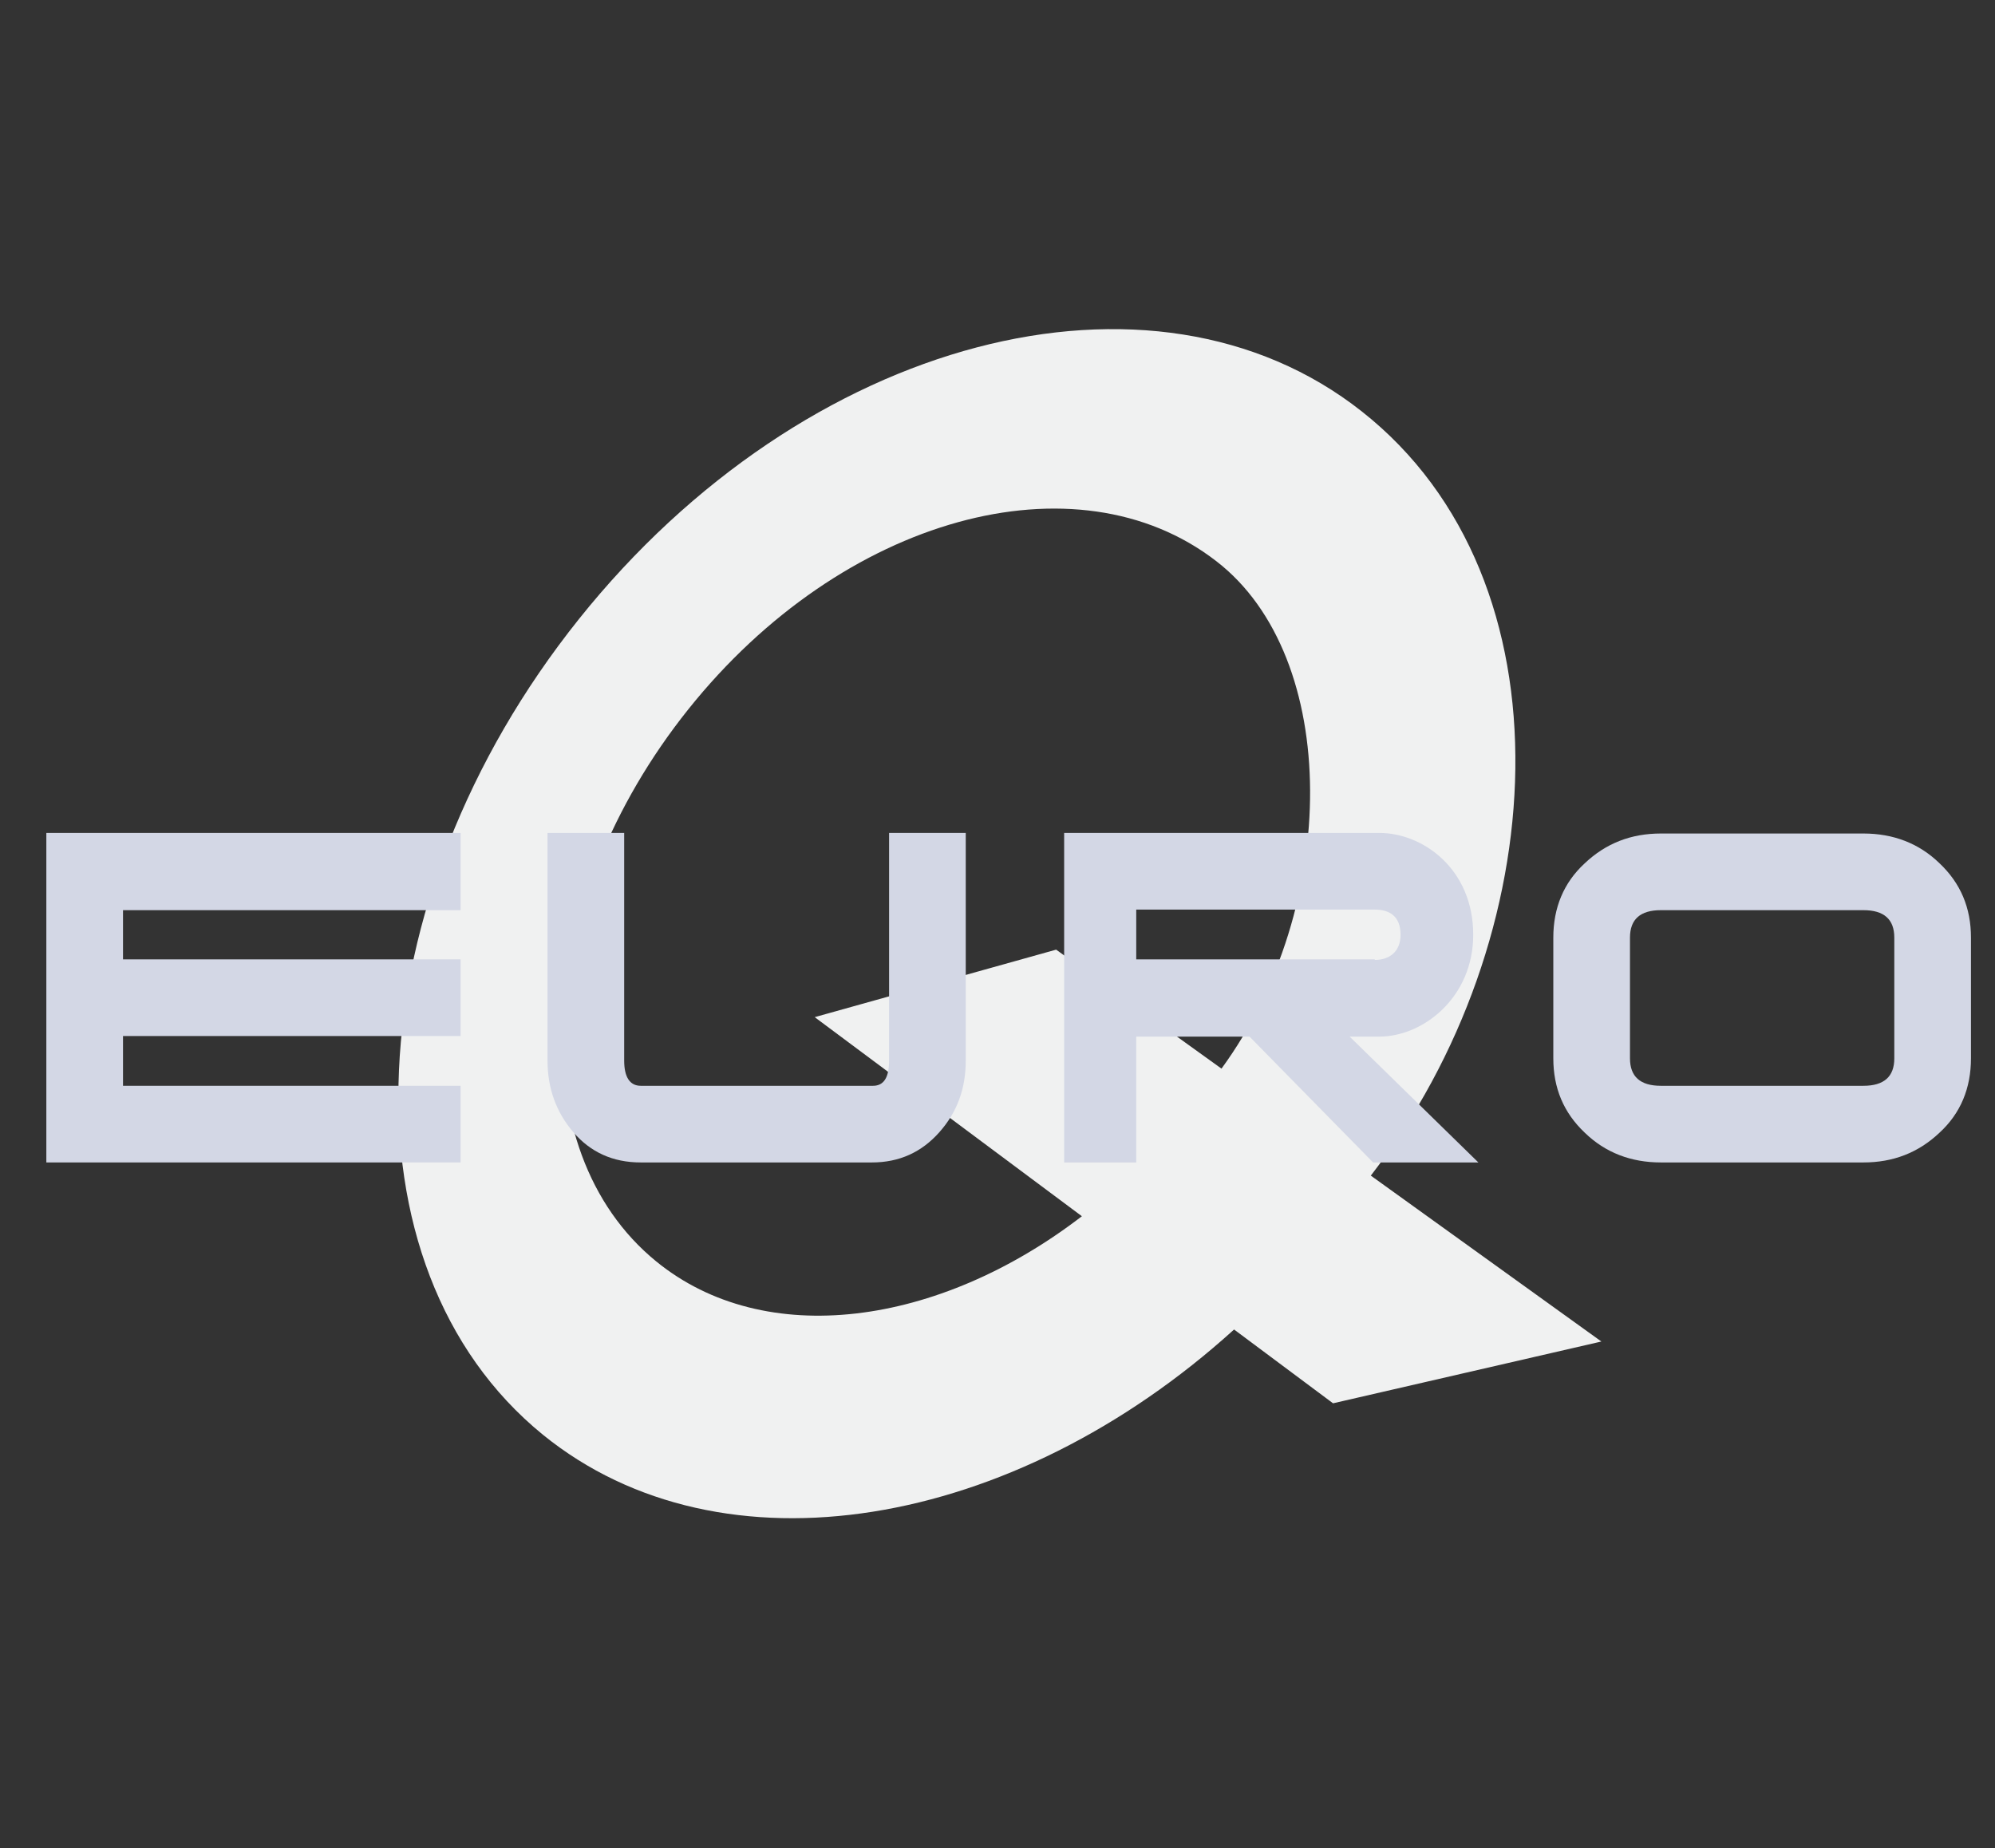
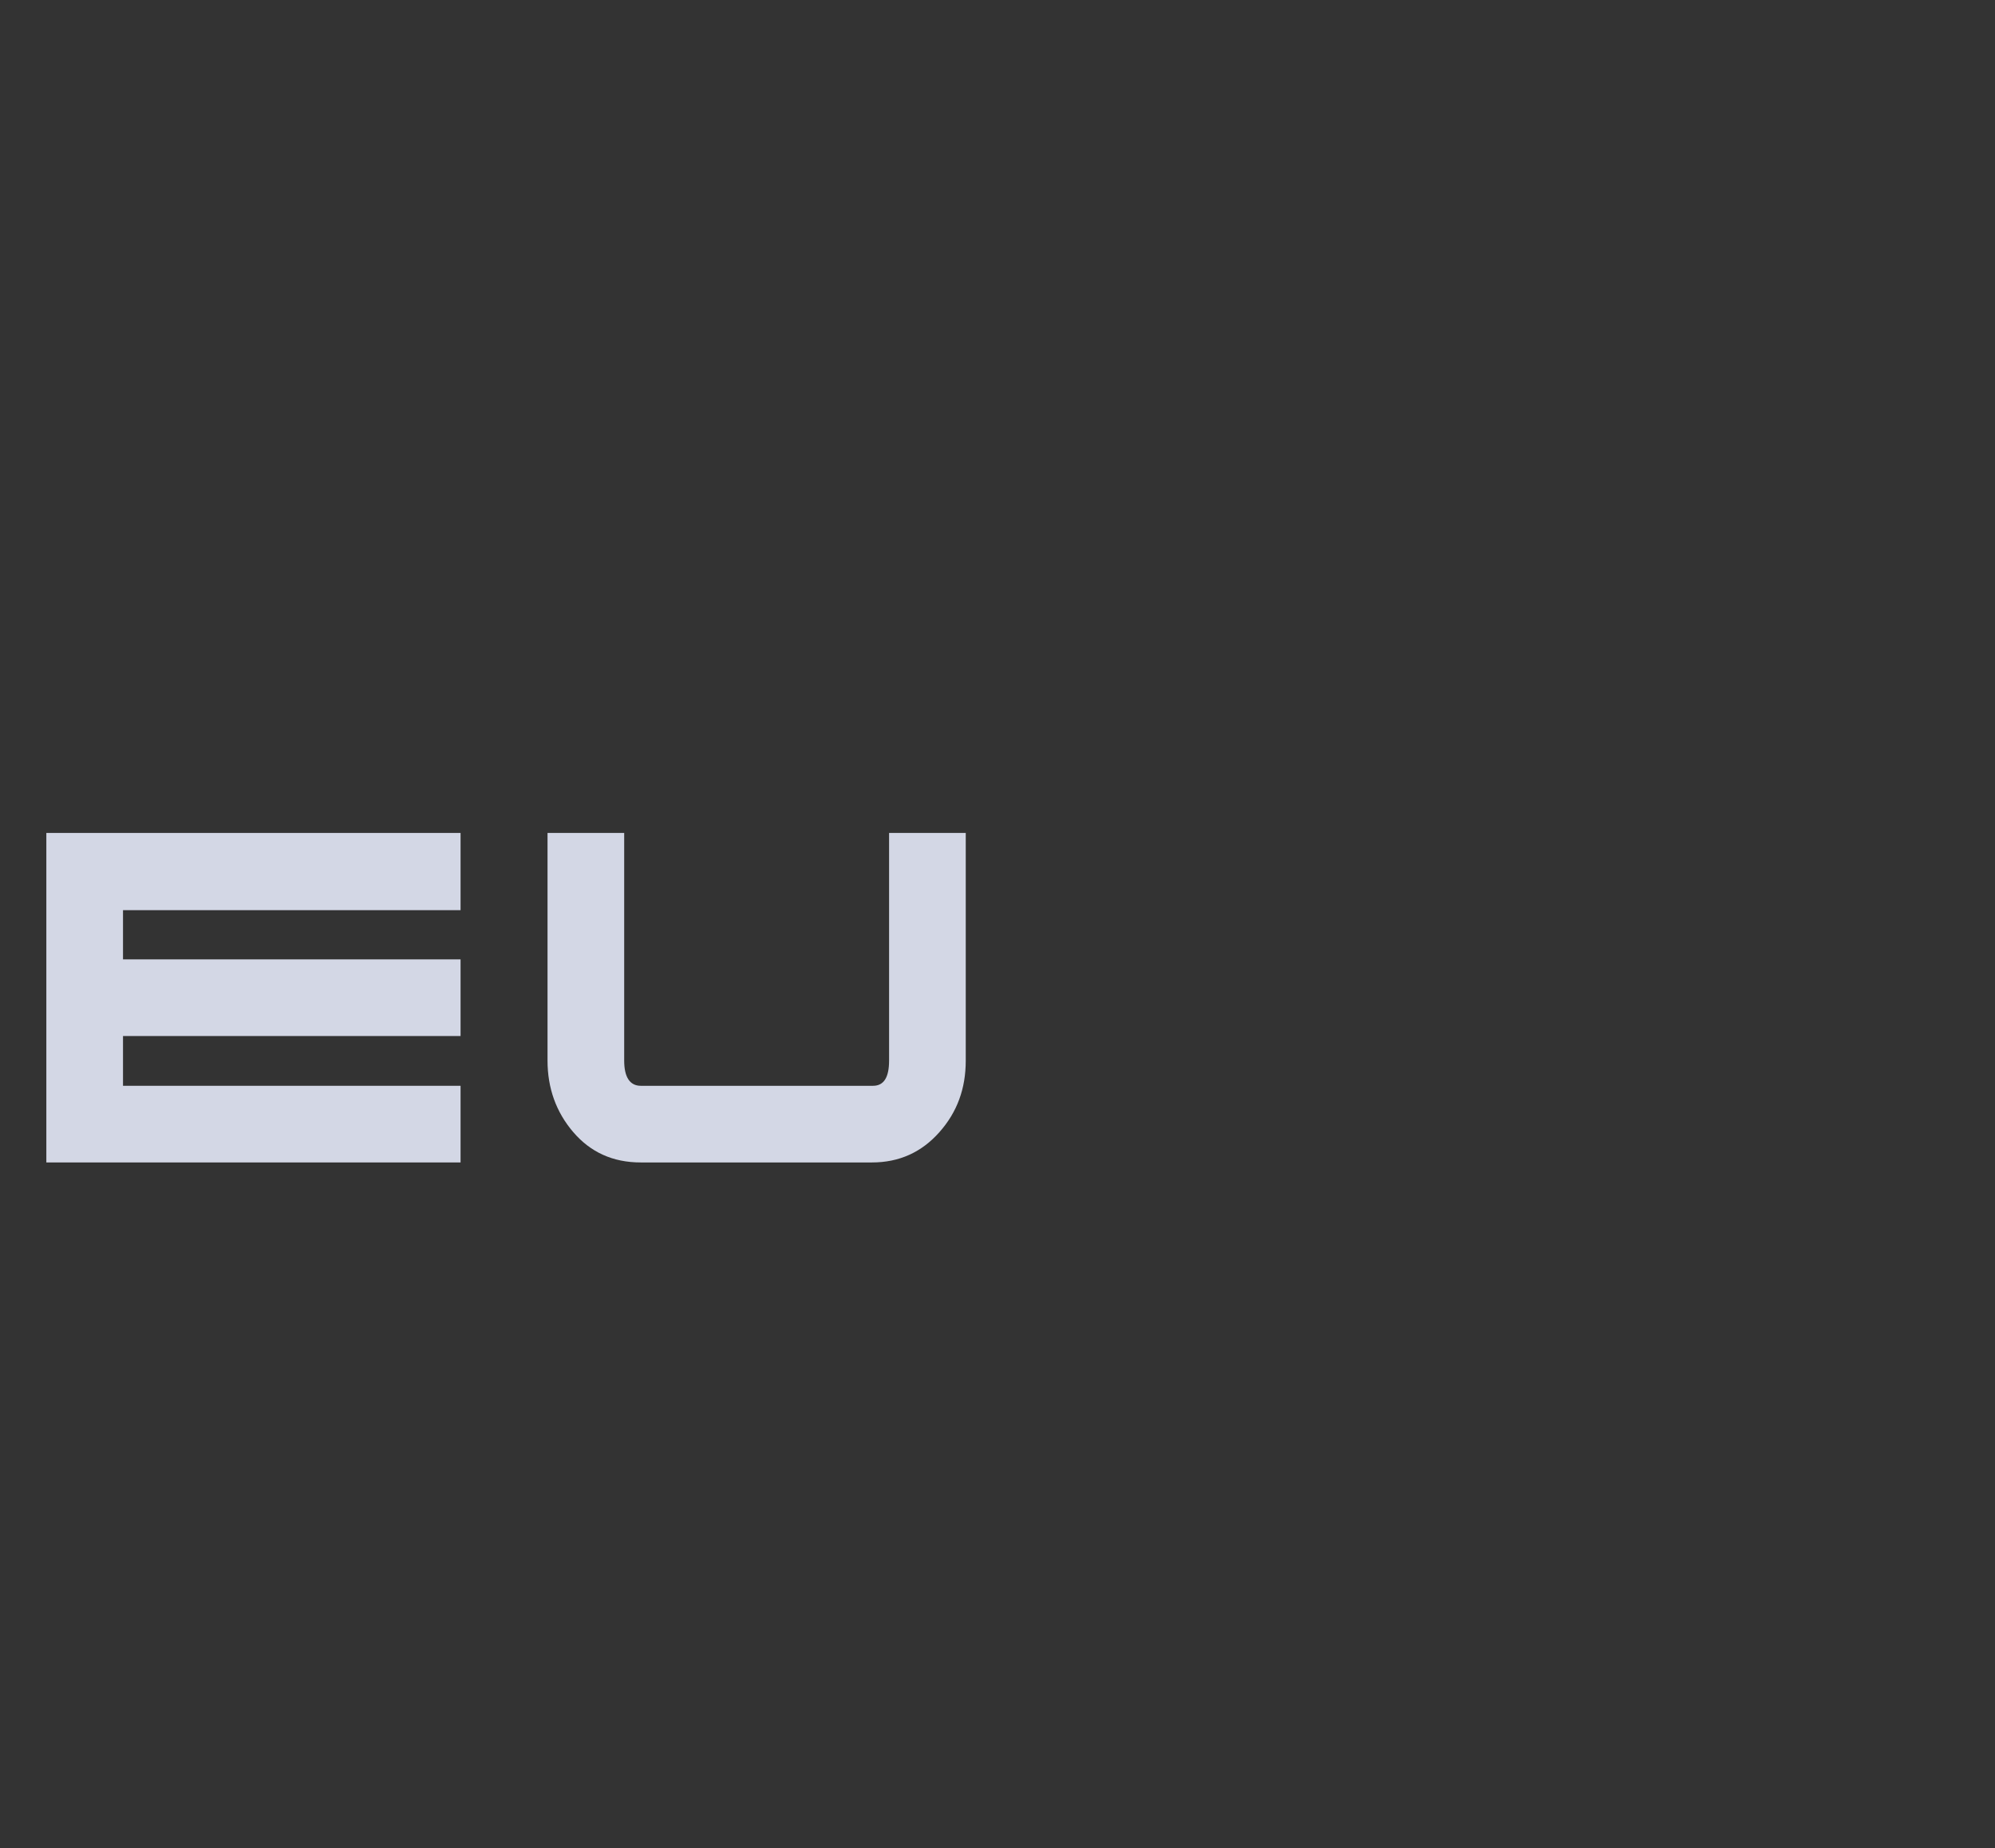
<svg xmlns="http://www.w3.org/2000/svg" version="1.1" id="Ebene_1" x="0px" y="0px" viewBox="0 0 348.7 323.1" style="enable-background:new 0 0 348.7 323.1;" xml:space="preserve">
  <rect x="0" y="0" width="348.7" height="323.1" fill="#333333" stroke="none" />
  <style type="text/css">
	.st1{fill:#F0F1F1;}
	.st2{fill:#D3D7E5;}
	.st3{fill:#F5E71E;}
	</style>
-   <path class="st1" d="M279.9,234.5l-40.3-29c31.9-41.2,36-104-1.6-133.6c-36.5-28.8-97.3-13.1-136.8,36.3  c-39.5,49.4-42.3,113.3-6.3,142.6c31.3,25.4,82.2,16.6,120.8-18.4c0,0,0,0,0,0l17.3,12.9L279.9,234.5L279.9,234.5z M114.7,220.5  c-23.9-19.5-21.4-62.7,5.6-96.5c27-33.8,67.9-44.8,92.3-25.9c21.8,16.8,21.6,60.4,0.9,88.7L184.6,166l-42.2,11.8l46.7,34.8  C164,231.9,133.7,236,114.7,220.5L114.7,220.5z" />
  <polygon class="st2" points="80.5,159.1 21.5,159.1 21.5,167.7 80.5,167.7 80.5,181.1 21.5,181.1 21.5,189.8 80.5,189.8 80.5,203.2  8.1,203.2 8.1,145.6 80.5,145.6 80.5,159.1 " />
  <path class="st2" d="M168.8,185.4c0,4.9-1.5,9-4.6,12.5c-3.1,3.5-7,5.3-11.8,5.3H112c-4.9,0-8.8-1.8-11.8-5.3  c-3-3.5-4.5-7.7-4.5-12.5v-39.8h13.4v39.8c0,2.9,1,4.4,2.9,4.4h40.6c1.9,0,2.8-1.5,2.8-4.4v-39.8h13.4V185.4L168.8,185.4z" />
-   <path class="st2" d="M198.6,181.2v22h-12.6v-57.6h55.1c7.6,0,16.4,6.3,16.4,17.8c0,10.9-8.7,17.8-16.4,17.8h-5.2l22.5,22H240  l-21.6-22L198.6,181.2L198.6,181.2z M240.3,167.8c2.5,0,4.5-1.4,4.5-4.4c0-3.3-2-4.4-4.5-4.4h-41.7v8.7H240.3L240.3,167.8z" />
-   <path class="st2" d="M344.5,185c0,5.2-1.8,9.6-5.5,13c-3.7,3.5-8.1,5.2-13.3,5.2h-35.4c-5.2,0-9.7-1.7-13.3-5.2  c-3.7-3.5-5.5-7.8-5.5-13v-21.1c0-5.2,1.8-9.6,5.5-13c3.7-3.5,8.1-5.2,13.3-5.2h35.4c5.2,0,9.7,1.7,13.3,5.2c3.7,3.5,5.5,7.8,5.5,13  V185L344.5,185z M331.1,185v-21.1c0-3.2-1.8-4.8-5.4-4.8h-35.4c-3.6,0-5.4,1.6-5.4,4.8V185c0,3.2,1.8,4.8,5.4,4.8h35.4  C329.3,189.8,331.1,188.2,331.1,185L331.1,185z" />
  <polygon class="st3" opacity="0" points="14.4,210.4 16.8,217.7 24.5,217.7 18.2,222.3 20.6,229.6 14.4,225.1 8.2,229.6 10.6,222.3 4.3,217.7  12,217.7 14.4,210.4 ">
    <animate attributeType="css" attributeName="opacity" from="1" to="0" begin="0s" dur="2s" repeatCount="indefinite" />
  </polygon>
  <polygon class="st3" opacity="0" points="41,210.4 43.4,217.7 51.1,217.7 44.9,222.3 47.3,229.6 41,225.1 34.8,229.6 37.2,222.3 31,217.7  38.7,217.7 41,210.4 ">
    <animate attributeType="css" attributeName="opacity" from="1" to="0" begin="0.1s" dur="2s" repeatCount="indefinite" />
  </polygon>
  <polygon class="st3" opacity="0" points="67.7,210.4 70.1,217.7 77.8,217.7 71.5,222.3 73.9,229.6 67.7,225.1 61.5,229.6 63.8,222.3 57.6,217.7  65.3,217.7 67.7,210.4 ">
    <animate attributeType="css" attributeName="opacity" from="1" to="0" begin="0.2s" dur="2s" repeatCount="indefinite" />
  </polygon>
  <polygon class="st3" opacity="0" points="94.3,210.4 96.7,217.7 104.4,217.7 98.2,222.3 100.6,229.6 94.3,225.1 88.1,229.6 90.5,222.3  84.3,217.7 92,217.7 94.3,210.4 ">
    <animate attributeType="css" attributeName="opacity" from="1" to="0" begin="0.3s" dur="2s" repeatCount="indefinite" />
  </polygon>
  <polygon class="st3" opacity="0" points="121,210.4 123.4,217.7 131.1,217.7 124.8,222.3 127.2,229.6 121,225.1 114.8,229.6 117.1,222.3  110.9,217.7 118.6,217.7 121,210.4 ">
    <animate attributeType="css" attributeName="opacity" from="1" to="0" begin="0.4s" dur="2s" repeatCount="indefinite" />
  </polygon>
  <polygon class="st3" opacity="0" points="147.6,210.4 150,217.7 157.7,217.7 151.5,222.3 153.9,229.6 147.6,225.1 141.4,229.6 143.8,222.3  137.6,217.7 145.3,217.7 147.6,210.4 ">
    <animate attributeType="css" attributeName="opacity" from="1" to="0" begin="0.5s" dur="2s" repeatCount="indefinite" />
  </polygon>
  <polygon class="st3" opacity="0" points="174.3,210.4 176.6,217.7 184.4,217.7 178.1,222.3 180.5,229.6 174.3,225.1 168.1,229.6 170.4,222.3  164.2,217.7 171.9,217.7 174.3,210.4 ">
    <animate attributeType="css" attributeName="opacity" from="1" to="0" begin="0.6s" dur="2s" repeatCount="indefinite" />
  </polygon>
  <polygon class="st3" opacity="0" points="200.9,210.4 203.3,217.7 211,217.7 204.8,222.3 207.1,229.6 200.9,225.1 194.7,229.6 197.1,222.3  190.8,217.7 198.6,217.7 200.9,210.4 ">
    <animate attributeType="css" attributeName="opacity" from="1" to="0" begin="0.7s" dur="2s" repeatCount="indefinite" />
  </polygon>
  <polygon class="st3" opacity="0" points="227.6,210.4 229.9,217.7 237.6,217.7 231.4,222.3 233.8,229.6 227.6,225.1 221.3,229.6 223.7,222.3  217.5,217.7 225.2,217.7 227.6,210.4 ">
    <animate attributeType="css" attributeName="opacity" from="1" to="0" begin="0.8s" dur="2s" repeatCount="indefinite" />
  </polygon>
  <polygon class="st3" opacity="0" points="254.2,210.4 256.6,217.7 264.3,217.7 258.1,222.3 260.4,229.6 254.2,225.1 248,229.6 250.4,222.3  244.1,217.7 251.8,217.7 254.2,210.4 ">
    <animate attributeType="css" attributeName="opacity" from="1" to="0" begin="0.9s" dur="2s" repeatCount="indefinite" />
  </polygon>
  <polygon class="st3" opacity="0" points="280.9,210.4 283.2,217.7 290.9,217.7 284.7,222.3 287.1,229.6 280.9,225.1 274.6,229.6 277,222.3  270.8,217.7 278.5,217.7 280.9,210.4 ">
    <animate attributeType="css" attributeName="opacity" from="1" to="0" begin="1s" dur="2s" repeatCount="indefinite" />
  </polygon>
  <polygon class="st3" opacity="0" points="307.5,210.4 309.9,217.7 317.6,217.7 311.3,222.3 313.7,229.6 307.5,225.1 301.3,229.6 303.7,222.3  297.4,217.7 305.1,217.7 307.5,210.4 ">
    <animate attributeType="css" attributeName="opacity" from="1" to="0" begin="1.1s" dur="2s" repeatCount="indefinite" />
  </polygon>
  <polygon class="st3" opacity="0" points="334.2,210.4 336.5,217.7 344.2,217.7 338,222.3 340.4,229.6 334.2,225.1 327.9,229.6 330.3,222.3  324.1,217.7 331.8,217.7 334.2,210.4 ">
    <animate attributeType="css" attributeName="opacity" from="1" to="0" begin="1.2s" dur="2s" repeatCount="indefinite" />
  </polygon>
</svg>